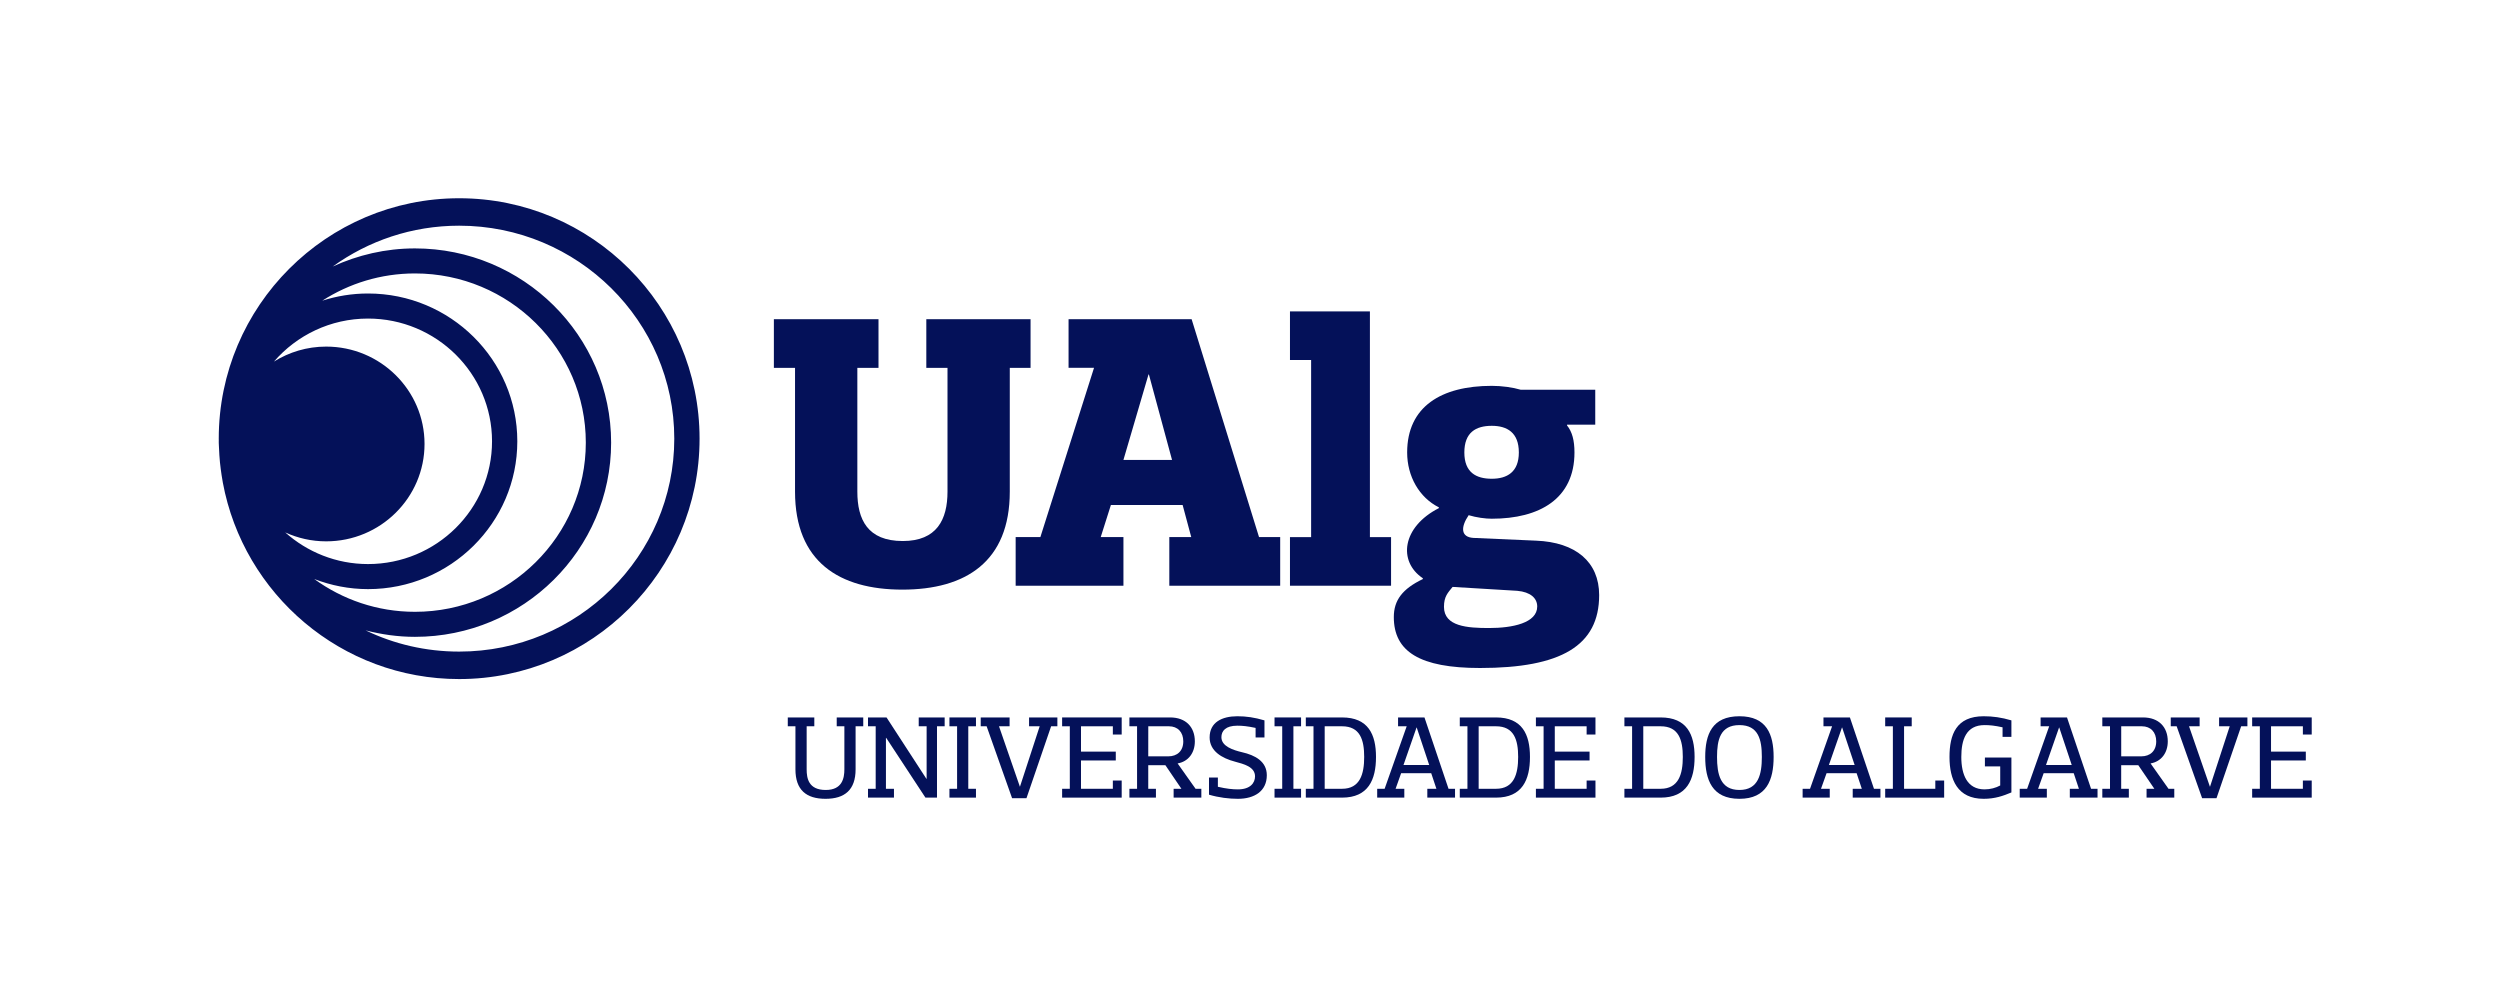
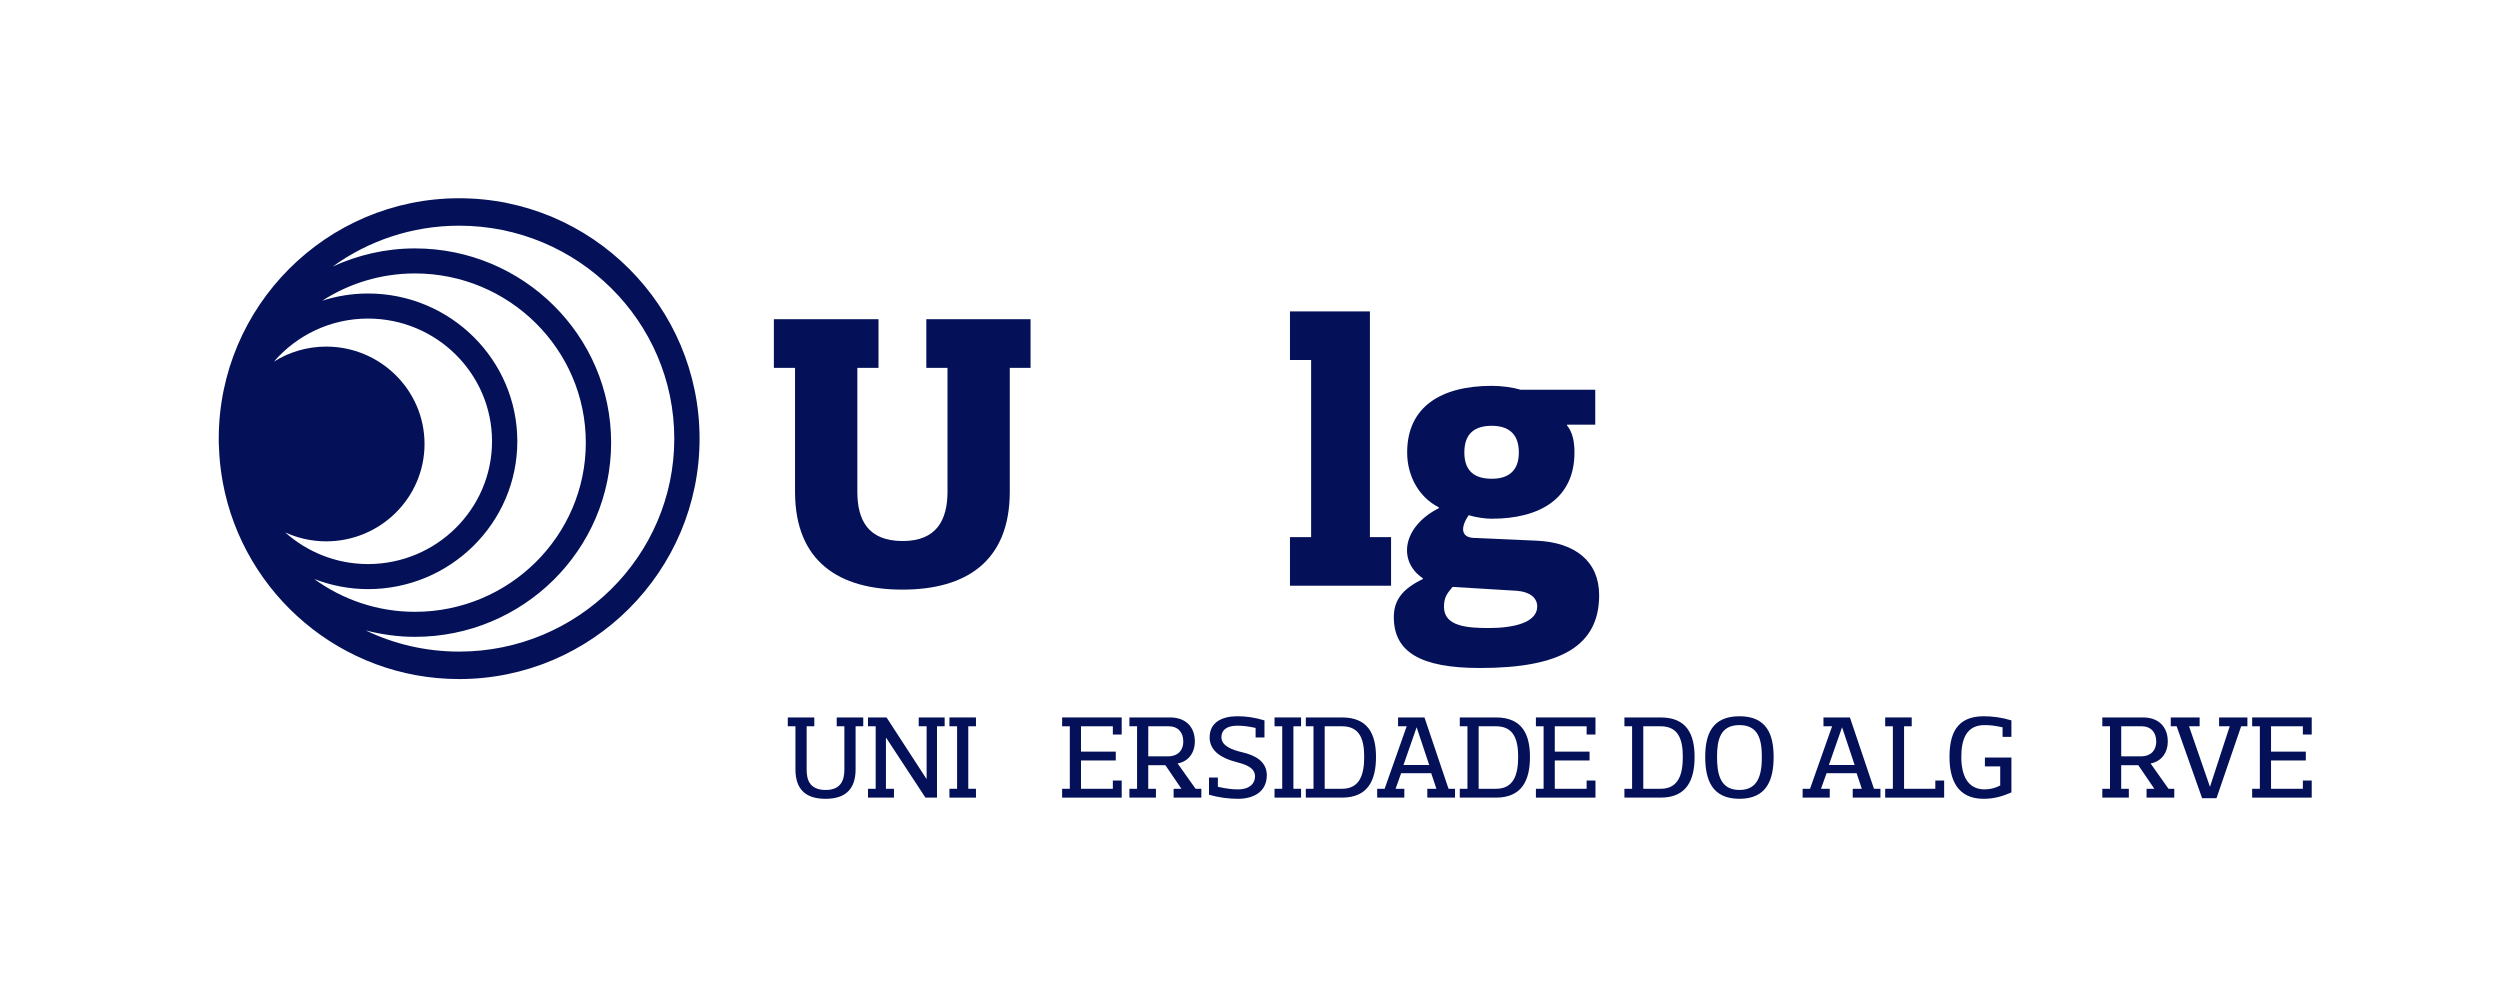
<svg xmlns="http://www.w3.org/2000/svg" width="80" height="32" viewBox="0 0 80 32" fill="none">
  <g clip-path="url(#clip0_6620_4002)">
    <path fill-rule="evenodd" clip-rule="evenodd" d="M14.693 20.851C13.621 20.851 12.605 20.608 11.7 20.172C12.205 20.302 12.732 20.379 13.278 20.379C16.74 20.379 19.556 17.592 19.556 14.164C19.556 10.738 16.739 7.949 13.278 7.949C12.338 7.949 11.449 8.161 10.647 8.529C11.783 7.708 13.181 7.222 14.693 7.222C18.488 7.222 21.577 10.279 21.577 14.037C21.577 17.795 18.488 20.851 14.693 20.851ZM11.777 18.852C11.17 18.852 10.59 18.734 10.055 18.528C10.96 19.185 12.072 19.578 13.278 19.578C16.293 19.578 18.746 17.149 18.746 14.164C18.746 11.179 16.293 8.75 13.278 8.75C12.185 8.75 11.168 9.072 10.313 9.622C10.775 9.473 11.266 9.392 11.777 9.392C14.412 9.392 16.554 11.514 16.554 14.122C16.554 16.729 14.412 18.852 11.777 18.852ZM9.127 17.037C9.83 17.664 10.758 18.05 11.777 18.05C13.965 18.05 15.745 16.287 15.745 14.122C15.745 11.956 13.965 10.194 11.777 10.194C10.573 10.194 9.495 10.729 8.766 11.571C9.251 11.268 9.823 11.091 10.437 11.091C12.173 11.091 13.585 12.488 13.585 14.206C13.585 15.926 12.173 17.323 10.437 17.323C9.969 17.323 9.526 17.219 9.127 17.037ZM14.693 6.344C10.451 6.344 7 9.795 7 14.037C7 14.056 7.001 14.075 7.001 14.094C7.001 14.104 7 14.113 7 14.123C7 14.131 7.001 14.137 7.001 14.144C7.001 14.151 7 14.158 7 14.166C7 14.209 7.005 14.251 7.006 14.295C7.009 14.386 7.014 14.478 7.02 14.568C7.03 14.718 7.044 14.867 7.064 15.013C7.081 15.142 7.1 15.27 7.123 15.397C7.125 15.411 7.127 15.425 7.13 15.44C7.792 19.014 10.93 21.73 14.693 21.73C18.935 21.73 22.386 18.279 22.386 14.037C22.386 9.795 18.935 6.344 14.693 6.344Z" fill="#041159" />
    <path fill-rule="evenodd" clip-rule="evenodd" d="M32.978 10.215V11.771H32.313V15.733C32.313 17.978 30.896 18.868 28.877 18.868C26.858 18.868 25.441 17.978 25.441 15.733V11.771H24.764V10.215H28.112V11.771H27.435V15.733C27.435 16.623 27.761 17.313 28.889 17.313C29.98 17.313 30.32 16.624 30.32 15.733V11.771H29.642V10.215H32.978Z" fill="#041159" />
-     <path fill-rule="evenodd" clip-rule="evenodd" d="M38.132 10.215L40.289 17.187H40.966V18.743H37.418V17.187H38.12L37.844 16.159H35.549L35.223 17.187H35.95V18.743H32.501V17.187H33.292L35.009 11.77H34.194V10.215H38.132ZM36.752 11.983L35.95 14.717H37.505L36.765 11.983H36.752V11.983Z" fill="#041159" />
    <path fill-rule="evenodd" clip-rule="evenodd" d="M41.279 9.965H43.837V17.188H44.514V18.743H41.279V17.188H41.956V11.52H41.279V9.965Z" fill="#041159" />
    <path fill-rule="evenodd" clip-rule="evenodd" d="M45.531 18.504C44.728 17.965 44.865 16.861 46.044 16.26V16.235C45.417 15.922 45.029 15.245 45.029 14.479C45.029 13.012 46.12 12.347 47.737 12.347C48.063 12.347 48.414 12.397 48.665 12.472H51.048V13.589H50.145V13.614C50.308 13.815 50.383 14.091 50.383 14.479C50.383 15.96 49.267 16.599 47.737 16.599C47.536 16.599 47.248 16.562 46.997 16.486C46.734 16.875 46.746 17.188 47.148 17.213L49.154 17.301C50.421 17.351 51.173 17.979 51.173 19.044C51.173 20.661 49.957 21.376 47.361 21.376C45.43 21.376 44.602 20.85 44.602 19.746C44.602 19.207 44.878 18.843 45.531 18.53V18.504ZM47.65 20.097C48.402 20.097 49.191 19.935 49.191 19.408C49.191 19.144 48.978 18.944 48.552 18.906L46.483 18.781C46.333 18.969 46.207 19.082 46.207 19.42C46.208 20.048 46.96 20.097 47.65 20.097ZM48.603 14.479C48.603 13.84 48.226 13.626 47.737 13.626C47.224 13.626 46.859 13.84 46.859 14.479C46.859 15.118 47.236 15.32 47.737 15.32C48.226 15.32 48.603 15.106 48.603 14.479Z" fill="#041159" />
    <path d="M27.624 22.958V23.241H27.379V24.618C27.379 25.279 27.028 25.562 26.417 25.562C25.801 25.562 25.454 25.279 25.454 24.618V23.241H25.209V22.958H26.058V23.241H25.813V24.618C25.813 24.901 25.869 25.279 26.424 25.279C26.952 25.279 27.02 24.901 27.02 24.618V23.241H26.775V22.958H27.624Z" fill="#041159" />
    <path d="M30.229 22.958V23.241H29.984V25.524H29.614L28.358 23.611H28.35V25.241H28.607V25.524H27.776V25.241H28.022V23.241H27.776V22.958H28.369L29.644 24.921H29.652V23.241H29.399V22.958L30.229 22.958Z" fill="#041159" />
    <path d="M30.627 25.241V23.241H30.382V22.958H31.231V23.241H30.985V25.241H31.231V25.524H30.382V25.241H30.627Z" fill="#041159" />
-     <path d="M33.836 22.958V23.241H33.636L32.847 25.543H32.387L31.572 23.241H31.383V22.958H32.307V23.241H31.968L32.636 25.173H32.639L33.27 23.241H32.93V22.958H33.836Z" fill="#041159" />
    <path d="M35.894 22.958V23.505H35.611V23.241H34.592V24.052H35.705V24.335H34.592V25.241H35.611V24.977H35.894V25.524H33.988V25.241H34.234V23.241H33.988V22.958H35.894Z" fill="#041159" />
    <path d="M37.443 22.958C37.952 22.958 38.235 23.271 38.235 23.724C38.235 24.086 38.032 24.369 37.684 24.43L38.258 25.241H38.443V25.524H37.556V25.241H37.805L37.292 24.486H36.744V25.241H36.99V25.524H36.141V25.241H36.386V23.241H36.141V22.958H37.443ZM36.744 24.203H37.386C37.669 24.203 37.865 24.033 37.865 23.724C37.865 23.429 37.688 23.241 37.405 23.241H36.745L36.744 24.203Z" fill="#041159" />
    <path d="M38.972 24.882V25.177C39.252 25.241 39.44 25.26 39.614 25.26C40.01 25.26 40.161 25.052 40.161 24.844C40.161 24.535 39.795 24.448 39.52 24.373C39.1 24.263 38.708 24.033 38.708 23.599C38.708 23.112 39.104 22.92 39.595 22.92C39.878 22.92 40.142 22.957 40.463 23.052V23.599H40.179V23.293C39.916 23.237 39.761 23.222 39.594 23.222C39.217 23.222 39.085 23.391 39.085 23.591C39.085 23.882 39.459 24.003 39.745 24.071C40.161 24.165 40.538 24.365 40.538 24.807C40.538 25.316 40.142 25.562 39.613 25.562C39.33 25.562 39.009 25.524 38.688 25.43V24.882H38.972Z" fill="#041159" />
    <path d="M41.031 25.241V23.241H40.785V22.958H41.634V23.241H41.389V25.241H41.634V25.524H40.785V25.241H41.031Z" fill="#041159" />
    <path d="M42.945 22.958C43.786 22.958 44.032 23.505 44.032 24.222C44.032 24.951 43.786 25.524 42.945 25.524H41.786V25.241H42.032V23.241H41.786V22.958H42.945ZM42.945 25.241C43.522 25.241 43.654 24.769 43.654 24.222C43.654 23.675 43.523 23.241 42.945 23.241H42.39V25.241H42.945Z" fill="#041159" />
    <path d="M45.583 22.958L46.353 25.241H46.561V25.524H45.674V25.241H45.965L45.799 24.743H44.836L44.659 25.241H44.938V25.524H44.07V25.241H44.308L45.014 23.241H44.738V22.958H45.583ZM45.33 23.278L44.912 24.479H45.734L45.334 23.278H45.33Z" fill="#041159" />
    <path d="M47.872 22.958C48.713 22.958 48.959 23.505 48.959 24.222C48.959 24.951 48.713 25.524 47.872 25.524H46.713V25.241H46.958V23.241H46.713V22.958H47.872ZM47.872 25.241C48.449 25.241 48.581 24.769 48.581 24.222C48.581 23.675 48.449 23.241 47.872 23.241H47.317V25.241H47.872Z" fill="#041159" />
    <path d="M51.055 22.958V23.505H50.772V23.241H49.753V24.052H50.866V24.335H49.753V25.241H50.772V24.977H51.055V25.524H49.149V25.241H49.395V23.241H49.149V22.958H51.055Z" fill="#041159" />
    <path d="M53.14 22.958C53.982 22.958 54.227 23.505 54.227 24.222C54.227 24.951 53.982 25.524 53.14 25.524H51.981V25.241H52.227V23.241H51.981V22.958H53.14ZM53.14 25.241C53.717 25.241 53.85 24.769 53.85 24.222C53.85 23.675 53.718 23.241 53.14 23.241H52.585V25.241H53.14Z" fill="#041159" />
    <path d="M54.567 24.222C54.567 23.505 54.783 22.92 55.662 22.92C56.537 22.92 56.756 23.505 56.756 24.222C56.756 24.951 56.537 25.562 55.662 25.562C54.782 25.562 54.567 24.95 54.567 24.222ZM54.945 24.222C54.945 24.769 55.047 25.279 55.662 25.279C56.273 25.279 56.379 24.769 56.379 24.222C56.379 23.675 56.273 23.203 55.662 23.203C55.047 23.203 54.945 23.675 54.945 24.222Z" fill="#041159" />
    <path d="M59.197 22.958L59.967 25.241H60.174V25.524H59.287V25.241H59.578L59.412 24.743H58.45L58.272 25.241H58.552V25.524H57.684V25.241H57.921L58.627 23.241H58.351V22.958H59.197ZM58.944 23.278L58.525 24.479H59.348L58.948 23.278H58.944Z" fill="#041159" />
    <path d="M62.213 24.977V25.524H60.326V25.241H60.572V23.241H60.326V22.958H61.175V23.241H60.93V25.241H61.93V24.977H62.213Z" fill="#041159" />
    <path d="M63.505 25.26C63.694 25.26 63.867 25.211 64.007 25.135V24.524H63.517V24.241H64.365V25.358C64.105 25.467 63.841 25.562 63.478 25.562C62.637 25.562 62.384 24.95 62.384 24.222C62.384 23.505 62.599 22.92 63.478 22.92C63.769 22.92 64.044 22.957 64.365 23.052V23.58H64.082V23.274C63.826 23.218 63.675 23.203 63.505 23.203C62.913 23.203 62.762 23.674 62.762 24.222C62.761 24.788 62.95 25.26 63.505 25.26Z" fill="#041159" />
-     <path d="M66.144 22.958L66.914 25.241H67.121V25.524H66.234V25.241H66.525L66.359 24.743H65.397L65.219 25.241H65.499V25.524H64.631V25.241H64.868L65.574 23.241H65.299V22.958H66.144ZM65.891 23.278L65.472 24.479H66.295L65.895 23.278H65.891Z" fill="#041159" />
    <path d="M68.576 22.958C69.086 22.958 69.369 23.271 69.369 23.724C69.369 24.086 69.165 24.369 68.818 24.43L69.392 25.241H69.577V25.524H68.69V25.241H68.939L68.425 24.486H67.878V25.241H68.123V25.524H67.274V25.241H67.52V23.241H67.274V22.958H68.576ZM67.878 24.203H68.52C68.803 24.203 68.999 24.033 68.999 23.724C68.999 23.429 68.822 23.241 68.539 23.241H67.879V24.203H67.878Z" fill="#041159" />
    <path d="M71.917 22.958V23.241H71.717L70.928 25.543H70.468L69.653 23.241H69.464V22.958H70.388V23.241H70.049L70.717 25.173H70.721L71.351 23.241H71.011V22.958H71.917Z" fill="#041159" />
    <path d="M73.975 22.958V23.505H73.692V23.241H72.673V24.052H73.786V24.335H72.673V25.241H73.692V24.977H73.975V25.524H72.069V25.241H72.315V23.241H72.069V22.958H73.975Z" fill="#041159" />
  </g>
  <defs>
    <clipPath id="clip0_6620_4002">
      <rect width="67" height="20" fill="white" transform="translate(7 6)" />
    </clipPath>
  </defs>
</svg>